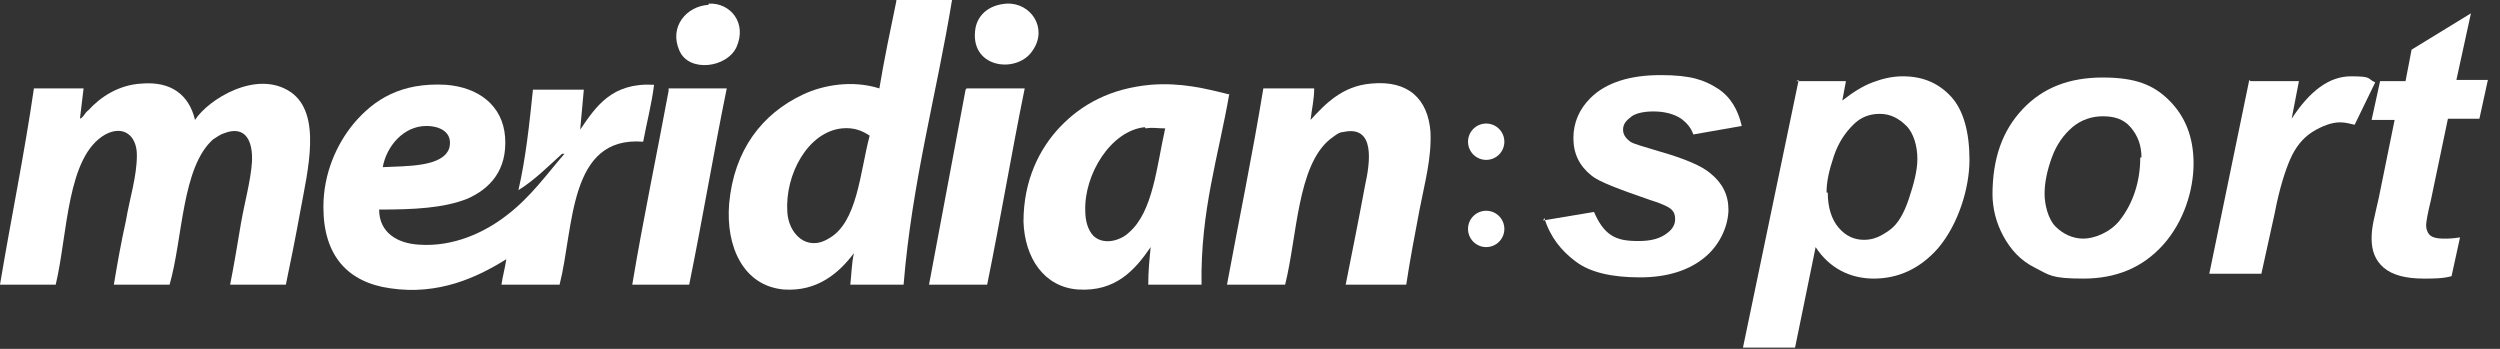
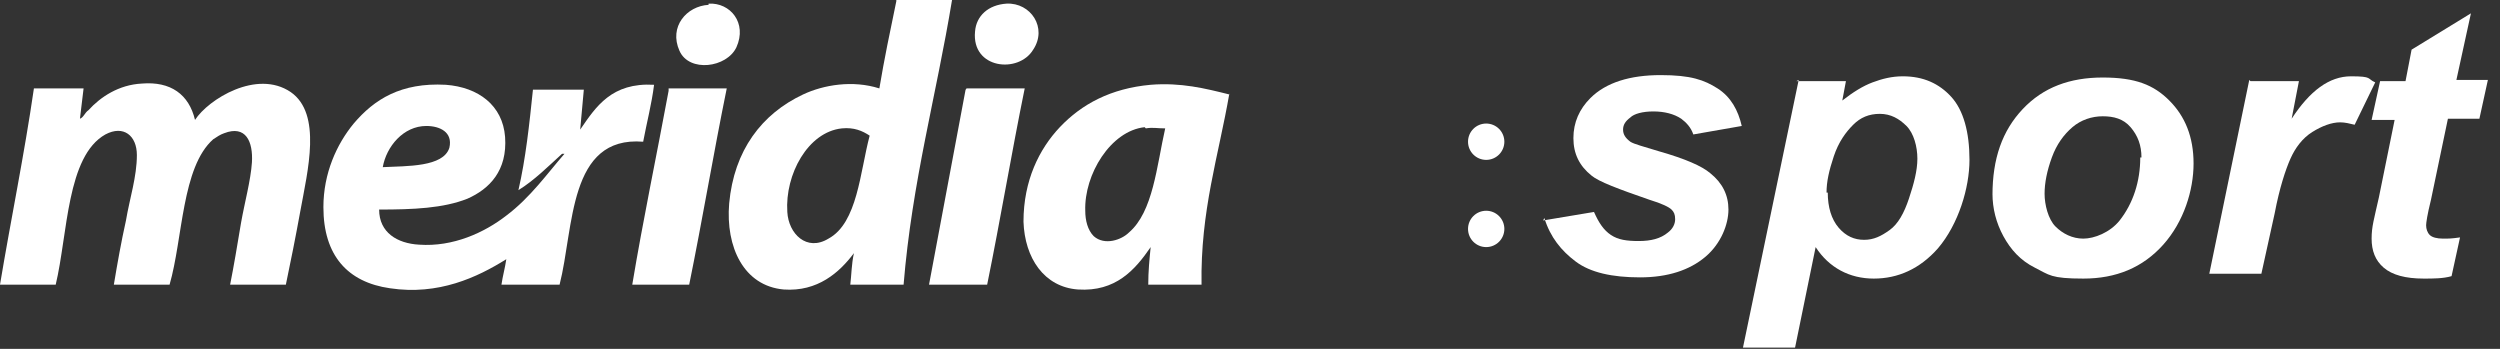
<svg xmlns="http://www.w3.org/2000/svg" width="172" height="24" viewBox="0 0 172 24" fill="none">
  <rect x="0" y="0" width="172" height="24" fill="#333333" stroke="none" />
  <g clip-path="url(#clip0_242_3447)">
    <path fill-rule="evenodd" clip-rule="evenodd" d="M61.583 0H65.5C64.417 6.583 62.75 12.5 62.167 19.583H58.5C58.583 18.917 58.583 18.167 58.75 17.417C57.75 18.75 56.25 20.083 53.917 19.917C51.167 19.667 49.917 17 50.167 14C50.5 10.333 52.417 7.833 55.25 6.5C56.667 5.833 58.667 5.5 60.5 6.083C60.833 4.083 61.25 2.083 61.667 0.083V0L61.583 0ZM57.917 8.833C55.583 9.083 54 12 54.167 14.583C54.25 16.083 55.5 17.333 57 16.417C59 15.333 59.167 11.833 59.833 9.333C59.333 9 58.75 8.75 57.917 8.833Z" fill="white" />
    <path fill-rule="evenodd" clip-rule="evenodd" d="M48.75 0.25C50.25 0.167 51.417 1.583 50.667 3.25C50 4.667 47.417 5 46.75 3.5C46 1.833 47.25 0.417 48.75 0.333V0.25Z" fill="white" />
    <path fill-rule="evenodd" clip-rule="evenodd" d="M69.25 0.25C70.917 0.167 72.083 1.917 71.083 3.417C70.083 5.083 66.833 4.75 67.083 2.167C67.167 1.083 68 0.333 69.25 0.25Z" fill="white" />
    <path fill-rule="evenodd" clip-rule="evenodd" d="M13.417 8.25C14.333 6.834 17.667 4.75 20 6.334C22.167 7.834 21.167 11.75 20.667 14.5C20.333 16.334 20 18 19.667 19.584H15.833C16.083 18.334 16.333 16.834 16.583 15.334C16.833 13.917 17.25 12.417 17.333 11.167C17.417 9.75 16.917 8.584 15.417 9.167C15.167 9.25 14.917 9.417 14.667 9.584C12.5 11.5 12.583 16.417 11.667 19.584H7.833C8.083 18.084 8.333 16.667 8.667 15.167C8.917 13.667 9.417 12.167 9.417 10.667C9.417 9.334 8.5 8.584 7.25 9.25C4.583 10.75 4.667 16.084 3.833 19.584H6.10352e-05C0.75 15.084 1.667 10.667 2.333 6.084H5.75C5.667 6.75 5.583 7.5 5.5 8.167C5.75 8.084 5.833 7.75 6.083 7.584C6.917 6.667 8.167 5.834 9.75 5.75C11.75 5.584 13 6.5 13.417 8.25Z" fill="white" />
    <path fill-rule="evenodd" clip-rule="evenodd" d="M38.667 10.583C37.75 11.417 36.75 12.417 35.667 13.083C36.167 10.917 36.417 8.583 36.667 6.167H40.167C40.084 7.083 40 8 39.917 8.917C41 7.333 42.084 5.667 45 5.833C44.833 7.167 44.5 8.417 44.25 9.75C39.084 9.333 39.5 15.667 38.5 19.583H34.5C34.584 19 34.75 18.417 34.834 17.833C32.834 19.083 30.167 20.333 26.834 19.833C23.917 19.417 22.25 17.583 22.25 14.25C22.25 11.917 23.167 9.917 24.334 8.5C25.75 6.833 27.584 5.667 30.667 5.833C32.917 6 34.584 7.25 34.75 9.417C34.917 11.75 33.667 13 32.167 13.667C30.5 14.333 28.417 14.417 26.084 14.417C26.084 16 27.334 16.75 28.834 16.833C31.167 17 33.334 16 34.834 14.833C36.5 13.583 37.667 11.917 38.834 10.583H38.667ZM30.917 10.167C31.167 9.083 30.25 8.667 29.334 8.667C27.75 8.667 26.584 10.083 26.334 11.5C28 11.417 30.5 11.5 30.917 10.167Z" fill="white" />
    <path fill-rule="evenodd" clip-rule="evenodd" d="M84.583 6.417C83.833 10.75 82.583 14.5 82.666 19.583H79C79 18.667 79.083 17.833 79.166 17C78.083 18.583 76.75 20.083 74.166 19.917C71.833 19.75 70.5 17.75 70.416 15.25C70.416 12.417 71.5 10.25 72.916 8.75C74.416 7.167 76.416 6.083 79.166 5.833C81.25 5.667 82.916 6.083 84.583 6.5V6.417ZM78.75 8.75C76.416 9 74.583 12 74.666 14.5C74.666 15.167 74.833 15.833 75.25 16.25C76 16.917 77.166 16.5 77.666 16C79.333 14.583 79.583 11.417 80.166 8.833C79.583 8.833 79.333 8.75 78.833 8.833L78.75 8.75Z" fill="white" />
-     <path fill-rule="evenodd" clip-rule="evenodd" d="M96.583 19.583H92.583C93 17.5 93.5 15 93.917 12.75C94.25 11.25 94.667 8.583 92.417 9.083C92.083 9.083 91.75 9.417 91.5 9.583C89.25 11.417 89.25 16.25 88.417 19.583H84.417C85.25 15.083 86.167 10.667 86.917 6.083H90.417C90.417 6.833 90.25 7.5 90.167 8.25C91.167 7.167 92.333 5.917 94.333 5.75C96.917 5.5 98.25 6.833 98.417 9.083C98.5 10.917 98 12.667 97.667 14.417C97.333 16.167 97 17.917 96.75 19.583H96.583Z" fill="white" />
    <path fill-rule="evenodd" clip-rule="evenodd" d="M46.083 6.083H50C49.083 10.583 48.333 15.083 47.417 19.583H43.5C44.25 15.083 45.167 10.75 46 6.25C46 6.25 46 6.167 46 6.083H46.083Z" fill="white" />
    <path fill-rule="evenodd" clip-rule="evenodd" d="M66.583 6.083H70.5C69.583 10.583 68.833 15.083 67.917 19.583H63.917C64.75 15.167 65.583 10.667 66.417 6.25C66.417 6.25 66.417 6.167 66.5 6.083H66.583Z" fill="white" />
    <path d="M102.25 11C102.94 11 103.5 10.44 103.5 9.75C103.5 9.06 102.94 8.5 102.25 8.5C101.559 8.5 101 9.06 101 9.75C101 10.44 101.559 11 102.25 11Z" fill="white" />
    <path d="M102.25 17C102.94 17 103.5 16.44 103.5 15.75C103.5 15.06 102.94 14.5 102.25 14.5C101.56 14.5 101 15.06 101 15.75C101 16.44 101.56 17 102.25 17Z" fill="white" />
    <path d="M106.167 15.167L109.667 14.583C110 15.333 110.333 15.833 110.833 16.167C111.333 16.5 111.917 16.583 112.75 16.583C113.583 16.583 114.25 16.417 114.75 16C115.083 15.75 115.25 15.417 115.25 15.083C115.25 14.75 115.167 14.583 115 14.417C114.833 14.25 114.333 14 113.5 13.75C111.333 13 110 12.5 109.5 12.083C108.667 11.417 108.25 10.583 108.25 9.5C108.25 8.417 108.667 7.5 109.417 6.75C110.5 5.667 112.167 5.167 114.25 5.167C116.333 5.167 117.25 5.5 118.167 6.083C119.083 6.667 119.583 7.583 119.833 8.667L116.5 9.25C116.333 8.75 116 8.417 115.667 8.167C115.167 7.833 114.5 7.667 113.75 7.667C113 7.667 112.417 7.833 112.167 8.083C111.833 8.333 111.667 8.583 111.667 8.917C111.667 9.25 111.833 9.5 112.167 9.75C112.417 9.917 113.083 10.083 114.167 10.417C115.917 10.917 117.083 11.417 117.667 11.917C118.5 12.583 118.917 13.417 118.917 14.417C118.917 15.417 118.417 16.75 117.333 17.667C116.25 18.583 114.75 19.083 112.833 19.083C110.917 19.083 109.417 18.75 108.417 18C107.417 17.25 106.667 16.333 106.25 15L106.167 15.167Z" fill="white" />
    <path d="M123.583 5.583H127L126.75 6.917C127.5 6.333 128.166 5.917 128.833 5.667C129.5 5.417 130.166 5.25 130.916 5.25C132.333 5.25 133.416 5.75 134.25 6.667C135.083 7.583 135.5 9.083 135.5 11C135.5 12.917 134.75 15.417 133.333 17.083C132.083 18.5 130.583 19.167 128.916 19.167C127.25 19.167 125.833 18.417 124.916 17L123.5 23.917H119.916L123.75 5.5L123.583 5.583ZM125.75 13.25C125.75 14.25 126 15.083 126.5 15.667C127 16.25 127.583 16.5 128.25 16.5C128.916 16.5 129.416 16.25 130 15.833C130.583 15.417 131 14.667 131.333 13.667C131.666 12.667 131.916 11.75 131.916 10.917C131.916 10.083 131.666 9.167 131.166 8.667C130.666 8.167 130.083 7.833 129.333 7.833C128.583 7.833 128 8.083 127.5 8.583C127 9.083 126.5 9.75 126.166 10.75C125.833 11.75 125.666 12.5 125.666 13.25H125.75Z" fill="white" />
    <path d="M137.083 13.417C137.083 10.917 137.75 9 139.167 7.5C140.583 6 142.417 5.333 144.667 5.333C146.917 5.333 148.167 5.833 149.25 6.917C150.333 8 150.917 9.417 150.917 11.25C150.917 13.083 150.25 15.25 148.833 16.833C147.417 18.417 145.583 19.167 143.333 19.167C141.083 19.167 141 18.917 140 18.417C139 17.917 138.333 17.167 137.833 16.25C137.333 15.333 137.083 14.333 137.083 13.333V13.417ZM147.333 10.833C147.333 10 147.083 9.333 146.583 8.75C146.083 8.167 145.417 8 144.667 8C143.917 8 143.167 8.25 142.583 8.75C142 9.25 141.5 9.917 141.167 10.833C140.833 11.75 140.667 12.583 140.667 13.333C140.667 14.083 140.917 15.083 141.417 15.583C141.917 16.083 142.583 16.417 143.333 16.417C144.083 16.417 145.167 16 145.833 15.167C146.75 14 147.25 12.5 147.25 10.833H147.333Z" fill="white" />
    <path d="M154.833 5.583H158.166L157.666 8.167C158.916 6.25 160.25 5.25 161.75 5.25C163.25 5.25 162.833 5.417 163.416 5.667L162 8.583C161.666 8.5 161.333 8.417 161 8.417C160.416 8.417 159.75 8.667 159.083 9.083C158.416 9.5 157.916 10.167 157.583 10.917C157.25 11.667 156.833 12.917 156.5 14.667L155.583 18.833H152L154.75 5.5L154.833 5.583Z" fill="white" />
    <path d="M163.167 8.25L163.75 5.583H165.5L165.917 3.417L170 0.917L169 5.5H171.167L170.583 8.167H168.417L167.25 13.75C167 14.75 166.917 15.333 166.917 15.5C166.917 15.75 167 16 167.167 16.167C167.333 16.333 167.667 16.417 168.083 16.417C168.5 16.417 168.667 16.417 169.25 16.333L168.667 19C168.083 19.167 167.417 19.167 166.75 19.167C165.5 19.167 164.583 18.917 164 18.417C163.417 17.917 163.167 17.25 163.167 16.417C163.167 15.583 163.333 15.083 163.667 13.583L164.75 8.25H163H163.167Z" fill="white" />
  </g>
  <defs>
    <clipPath id="clip0_242_3447">
      <rect width="171.25" height="24" fill="white" />
    </clipPath>
  </defs>
</svg>